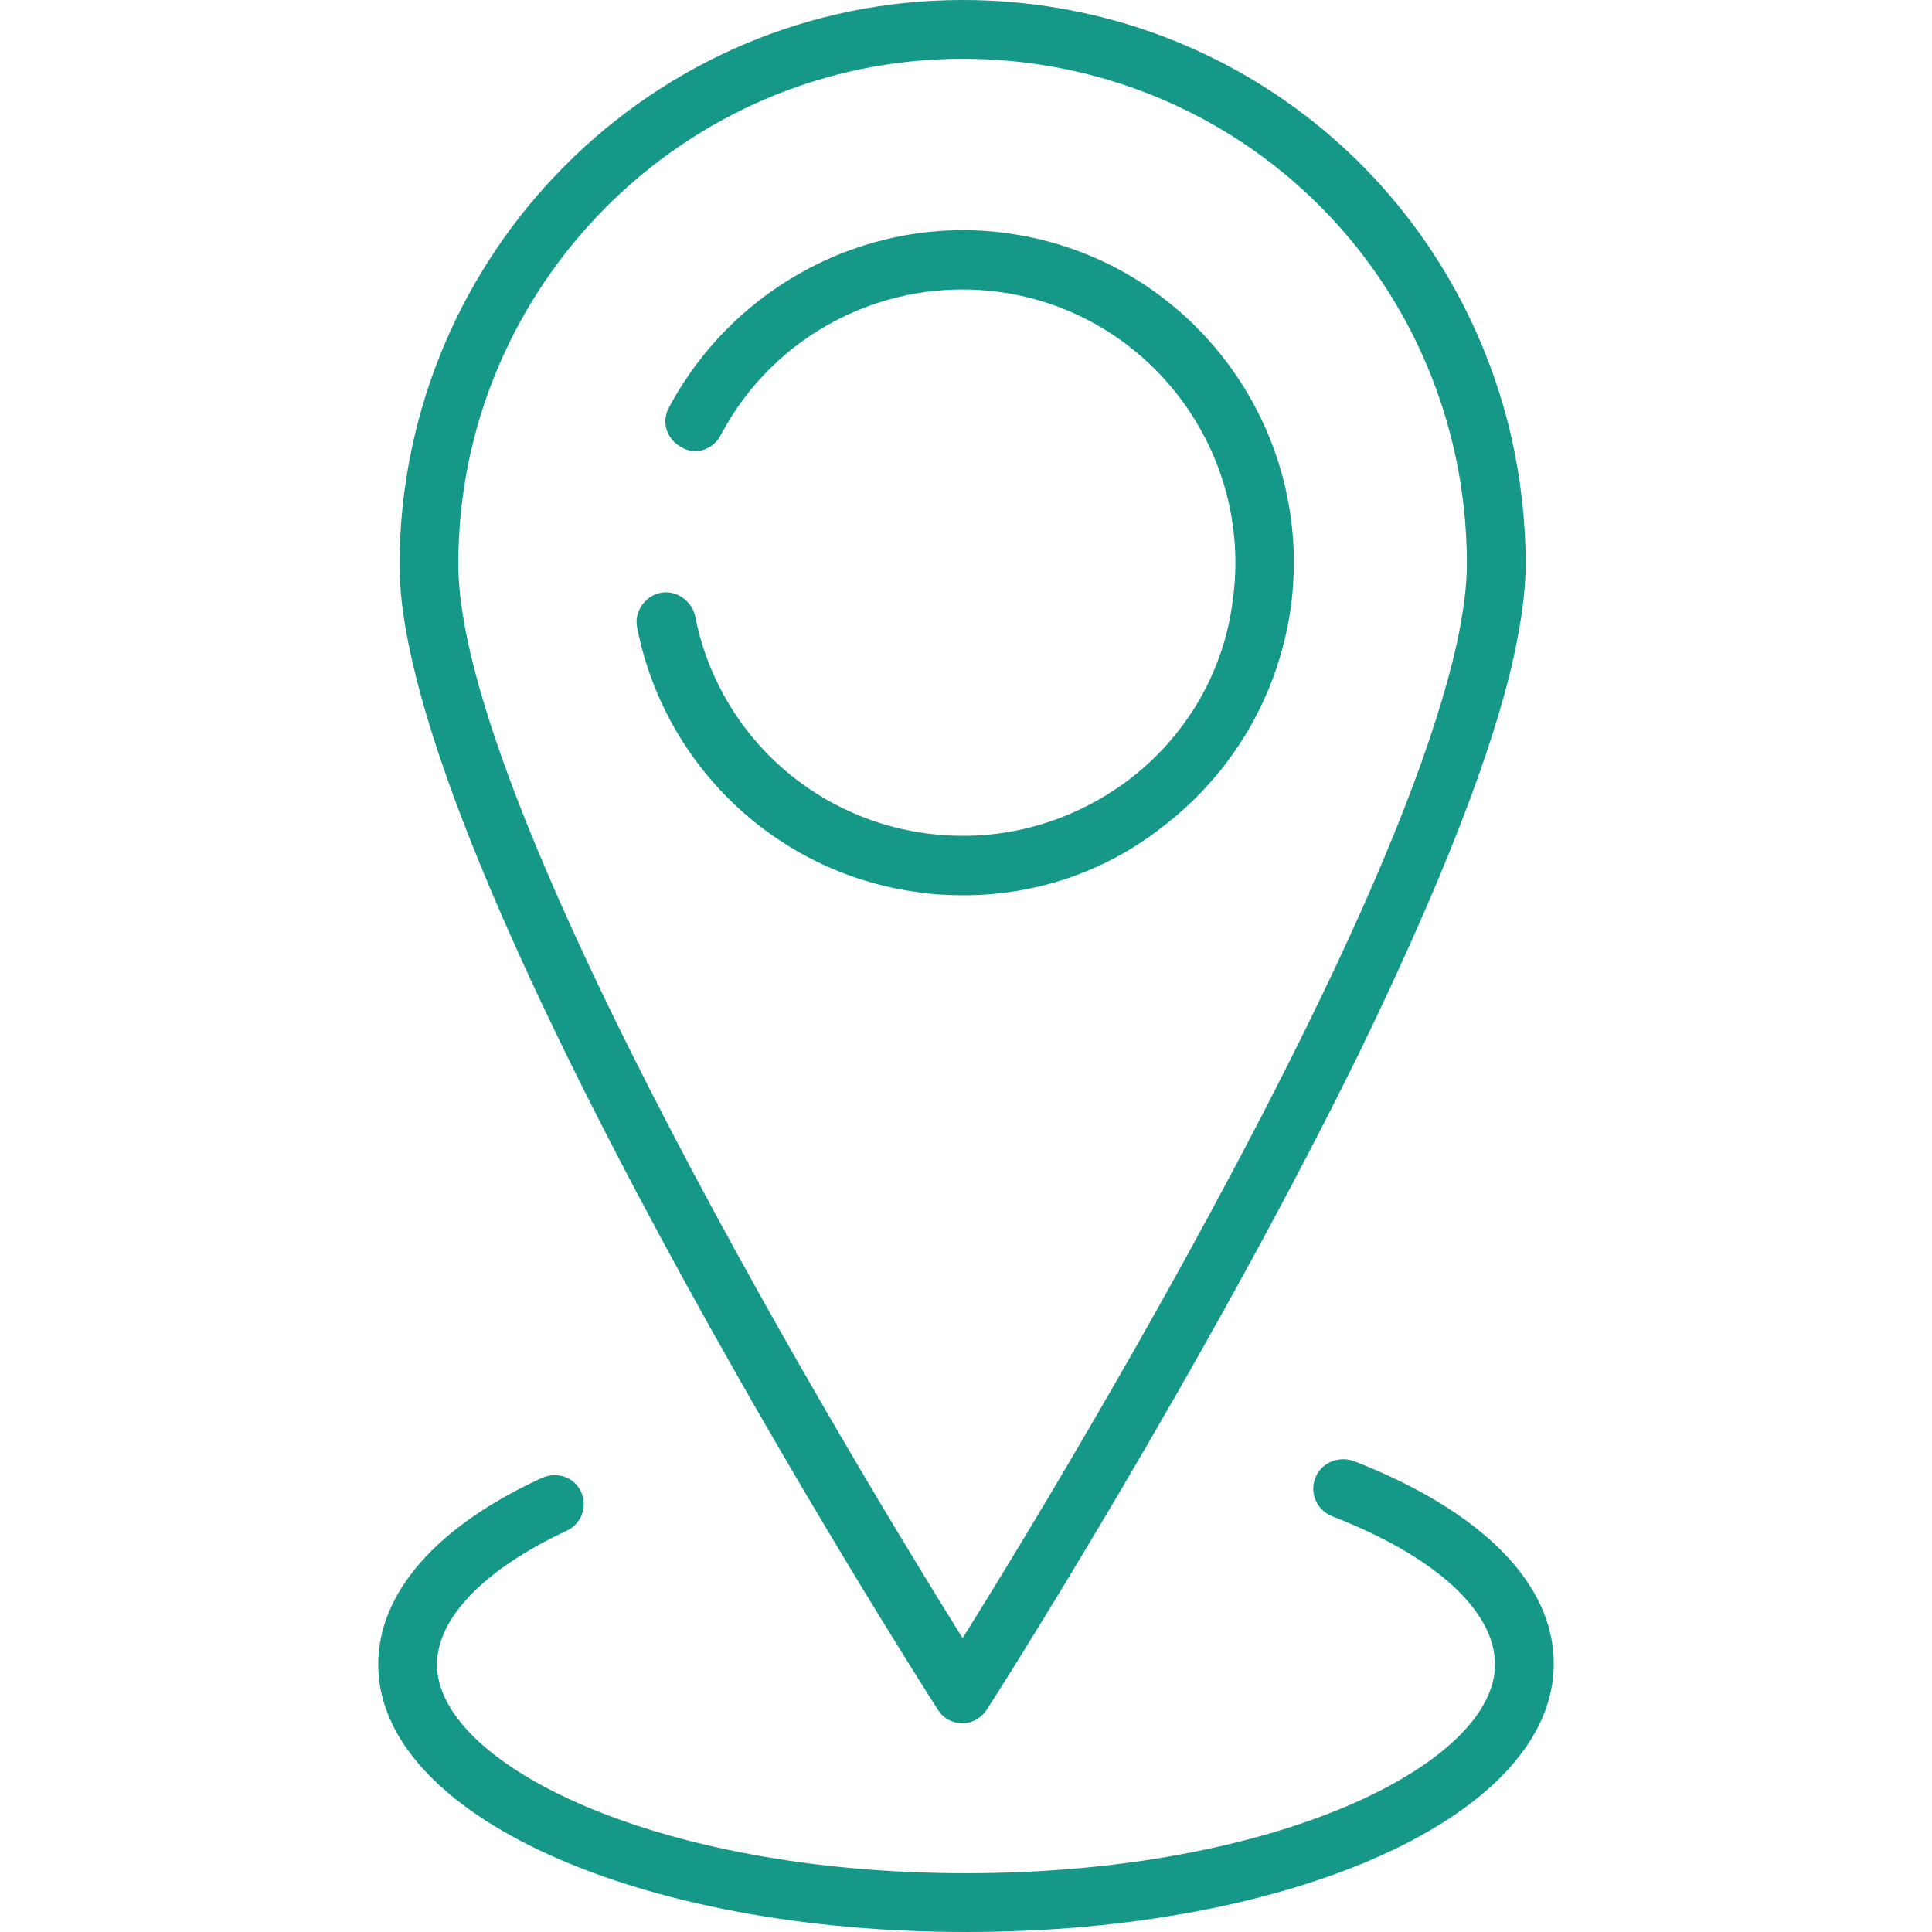
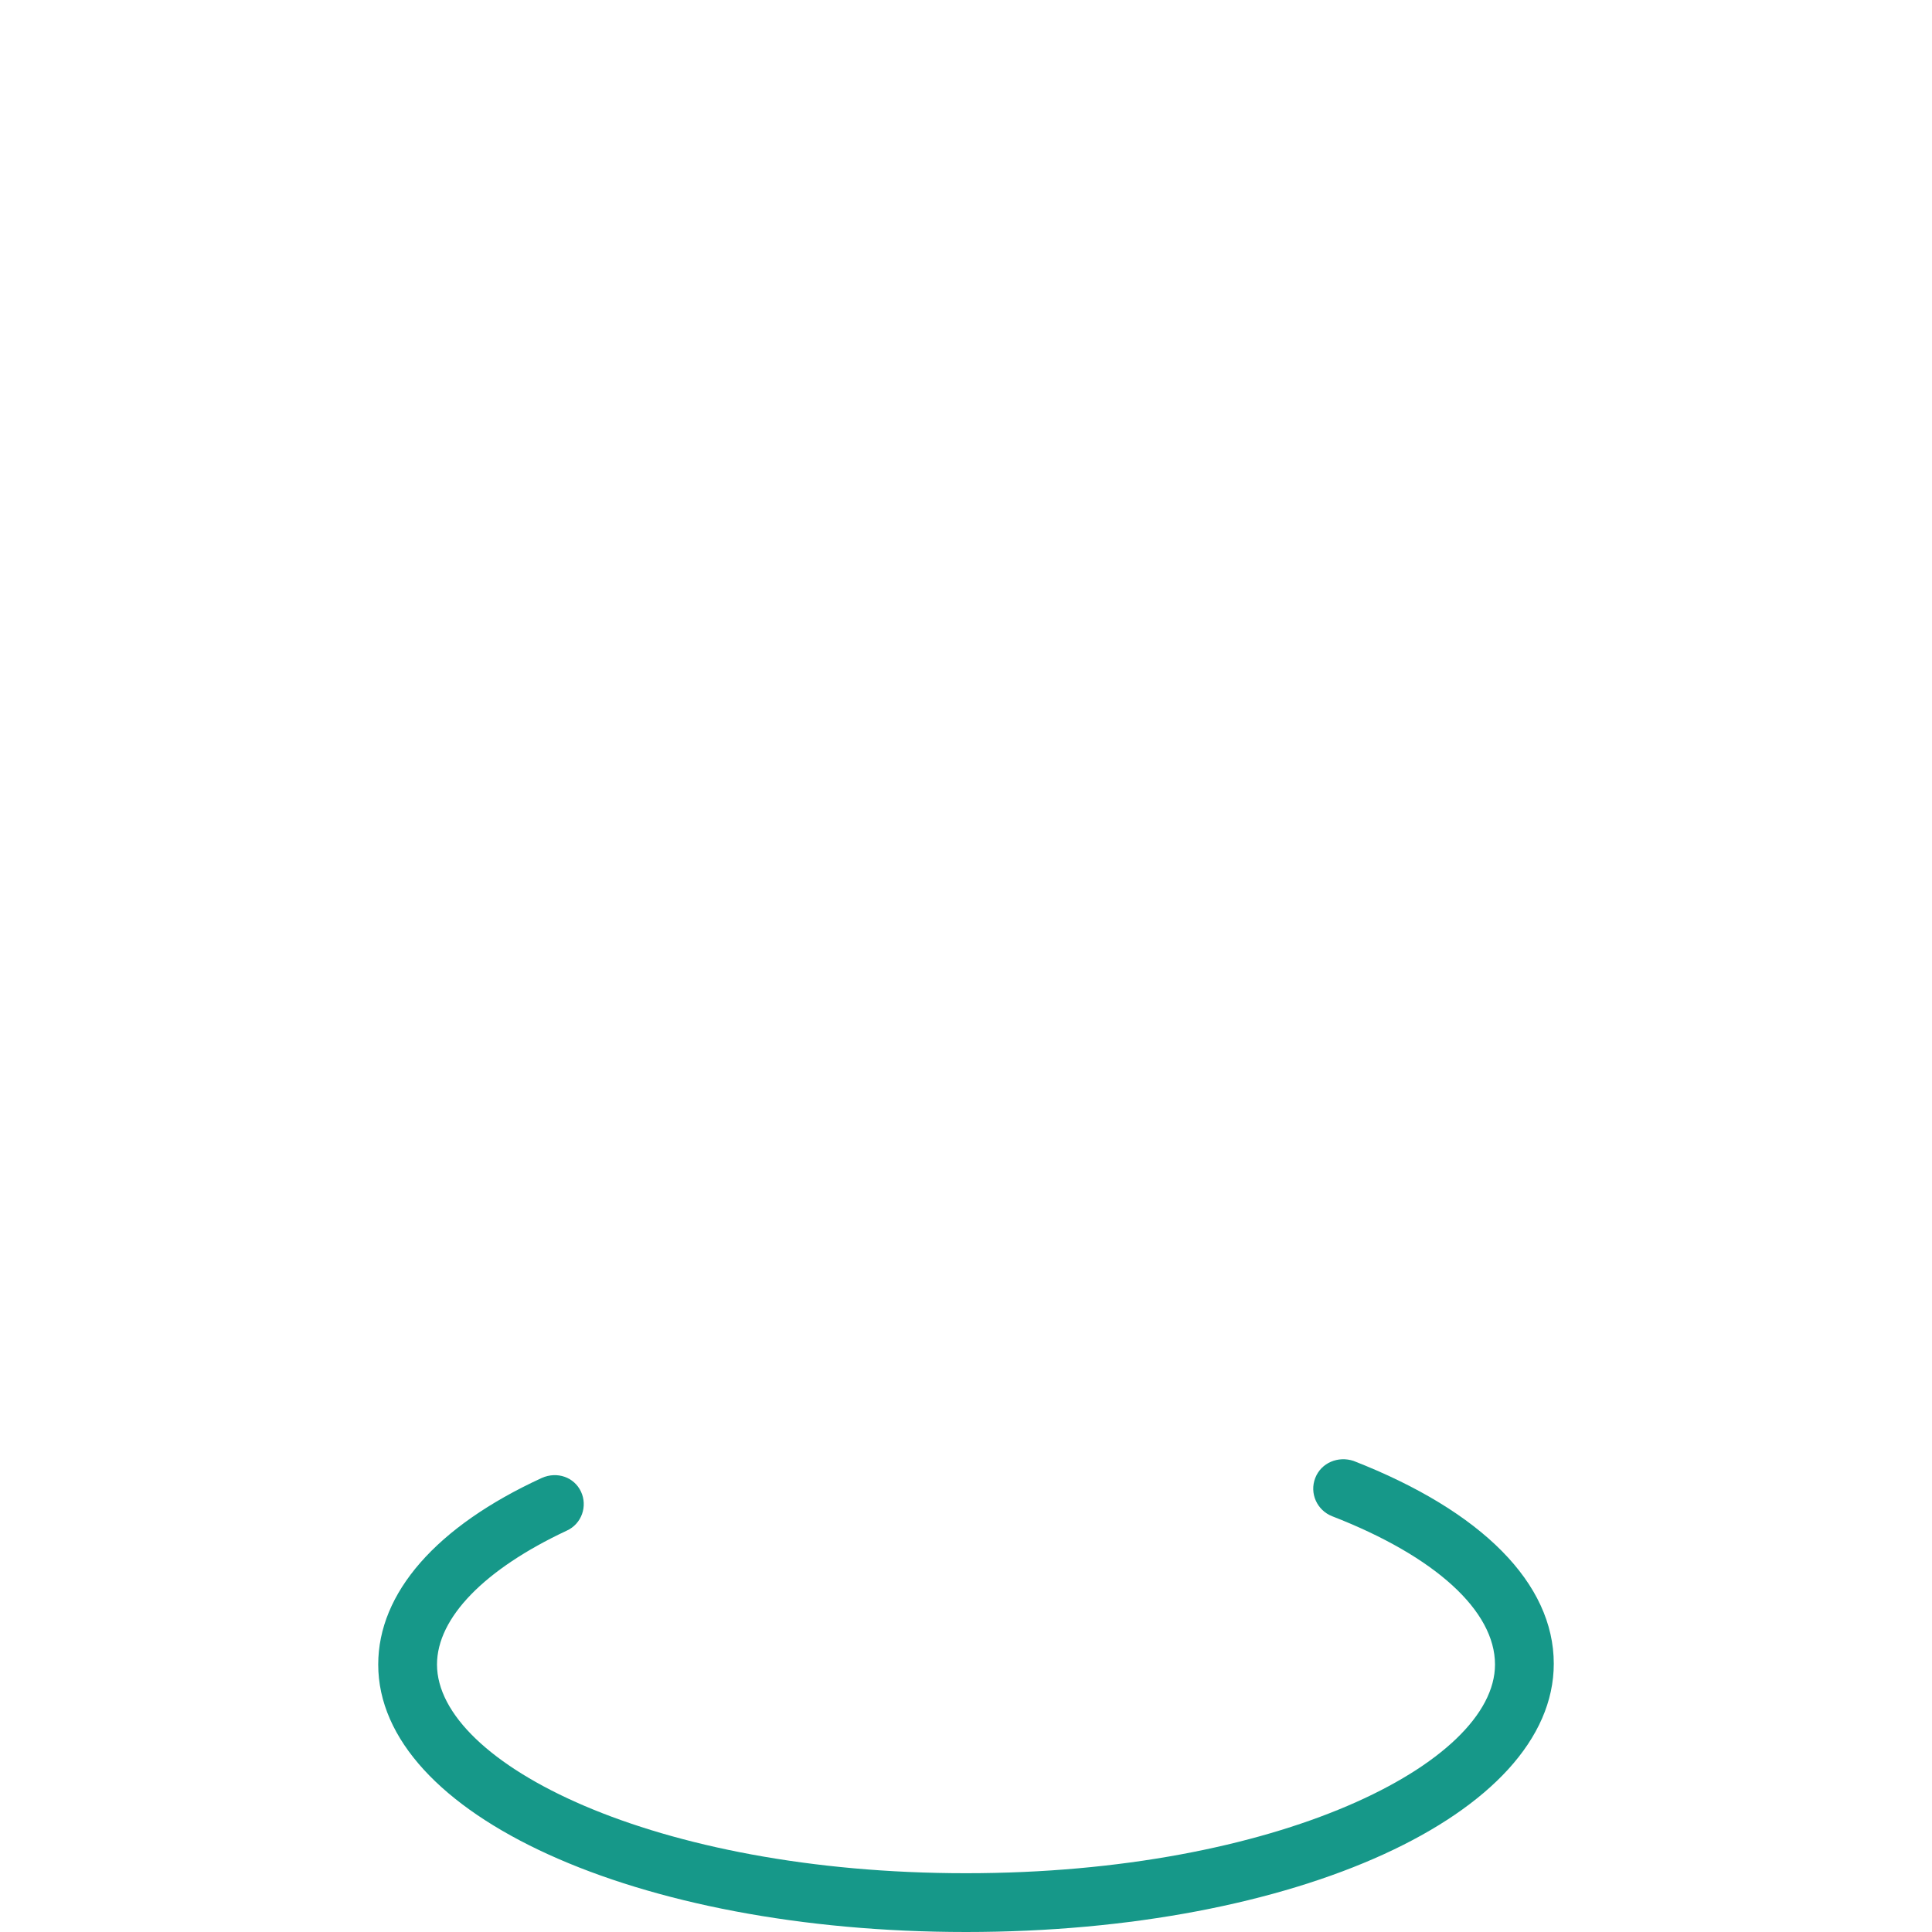
<svg xmlns="http://www.w3.org/2000/svg" id="Слой_1" x="0px" y="0px" viewBox="0 0 226.8 226.8" style="enable-background:new 0 0 226.8 226.8;" xml:space="preserve">
  <style type="text/css"> .st0{fill-rule:evenodd;clip-rule:evenodd;fill:#169889;} </style>
  <g id="Слой_x0020_1">
    <g id="Дальность.eps">
-       <path class="st0" d="M113.1,105.1c-1.8,0-3.7-0.1-5.6-0.4c-16.4-2.3-29.5-14.8-32.7-31c-0.4-1.9,0.9-3.7,2.7-4.1s3.7,0.9,4.1,2.7 c2.6,13.4,13.4,23.6,26.9,25.5c8.5,1.2,16.9-1,23.8-6.1c6.8-5.1,11.3-12.6,12.4-21.1c2.5-17.5-9.7-33.8-27.2-36.3 c-13.4-1.9-26.6,4.8-32.9,16.8c-0.9,1.7-3,2.4-4.6,1.4c-1.7-0.9-2.4-2.9-1.5-4.6c7.7-14.5,23.7-22.8,39.9-20.5 c21.3,3,36.1,22.8,33.1,44.1c-1.5,10.3-6.9,19.4-15.2,25.7C129.6,102.4,121.5,105.1,113.1,105.1z" />
-       <path class="st0" d="M113,6.9c-32.6,0-59.2,26.6-59.2,59.3c0,29,46.9,106.4,59.2,126.1c7.2-11.5,26.1-42.6,40.6-72.2 c9.2-18.7,15-33.7,17.4-44.5c0.8-3.7,1.2-6.8,1.2-9.4c0-4.5-0.5-9-1.5-13.4C164.5,25.8,140.8,6.9,113,6.9z M113,202.3 c-1.2,0-2.3-0.6-2.9-1.6c-2.6-4-63.2-99.2-63.2-134.4C47,29.7,76.6,0,113,0c31,0,57.4,21.1,64.4,51.2c1.1,4.9,1.7,9.9,1.7,15 c0,3.1-0.5,6.8-1.4,10.9c-2.5,11.3-8.6,26.8-17.9,46c-18.3,37.4-43.6,77.1-43.9,77.5C115.3,201.6,114.2,202.3,113,202.3z" />
      <path class="st0" d="M113.4,226.8c-38.7,0-69-13.8-69-31.4v0c0-8.4,6.8-16.2,19.2-21.9c1.8-0.8,3.8-0.1,4.6,1.6 c0.8,1.7,0.1,3.8-1.7,4.6c-9.6,4.5-15.2,10.2-15.2,15.7c0,11.6,25.5,24.5,62.1,24.5s62.1-12.9,62.1-24.5c0-6.3-7-12.7-19.1-17.4 c-1.8-0.7-2.7-2.7-2-4.5c0.7-1.8,2.7-2.6,4.5-2c15.1,5.9,23.5,14.4,23.5,23.8v0C182.4,213,152.1,226.8,113.4,226.8z" />
    </g>
  </g>
</svg>